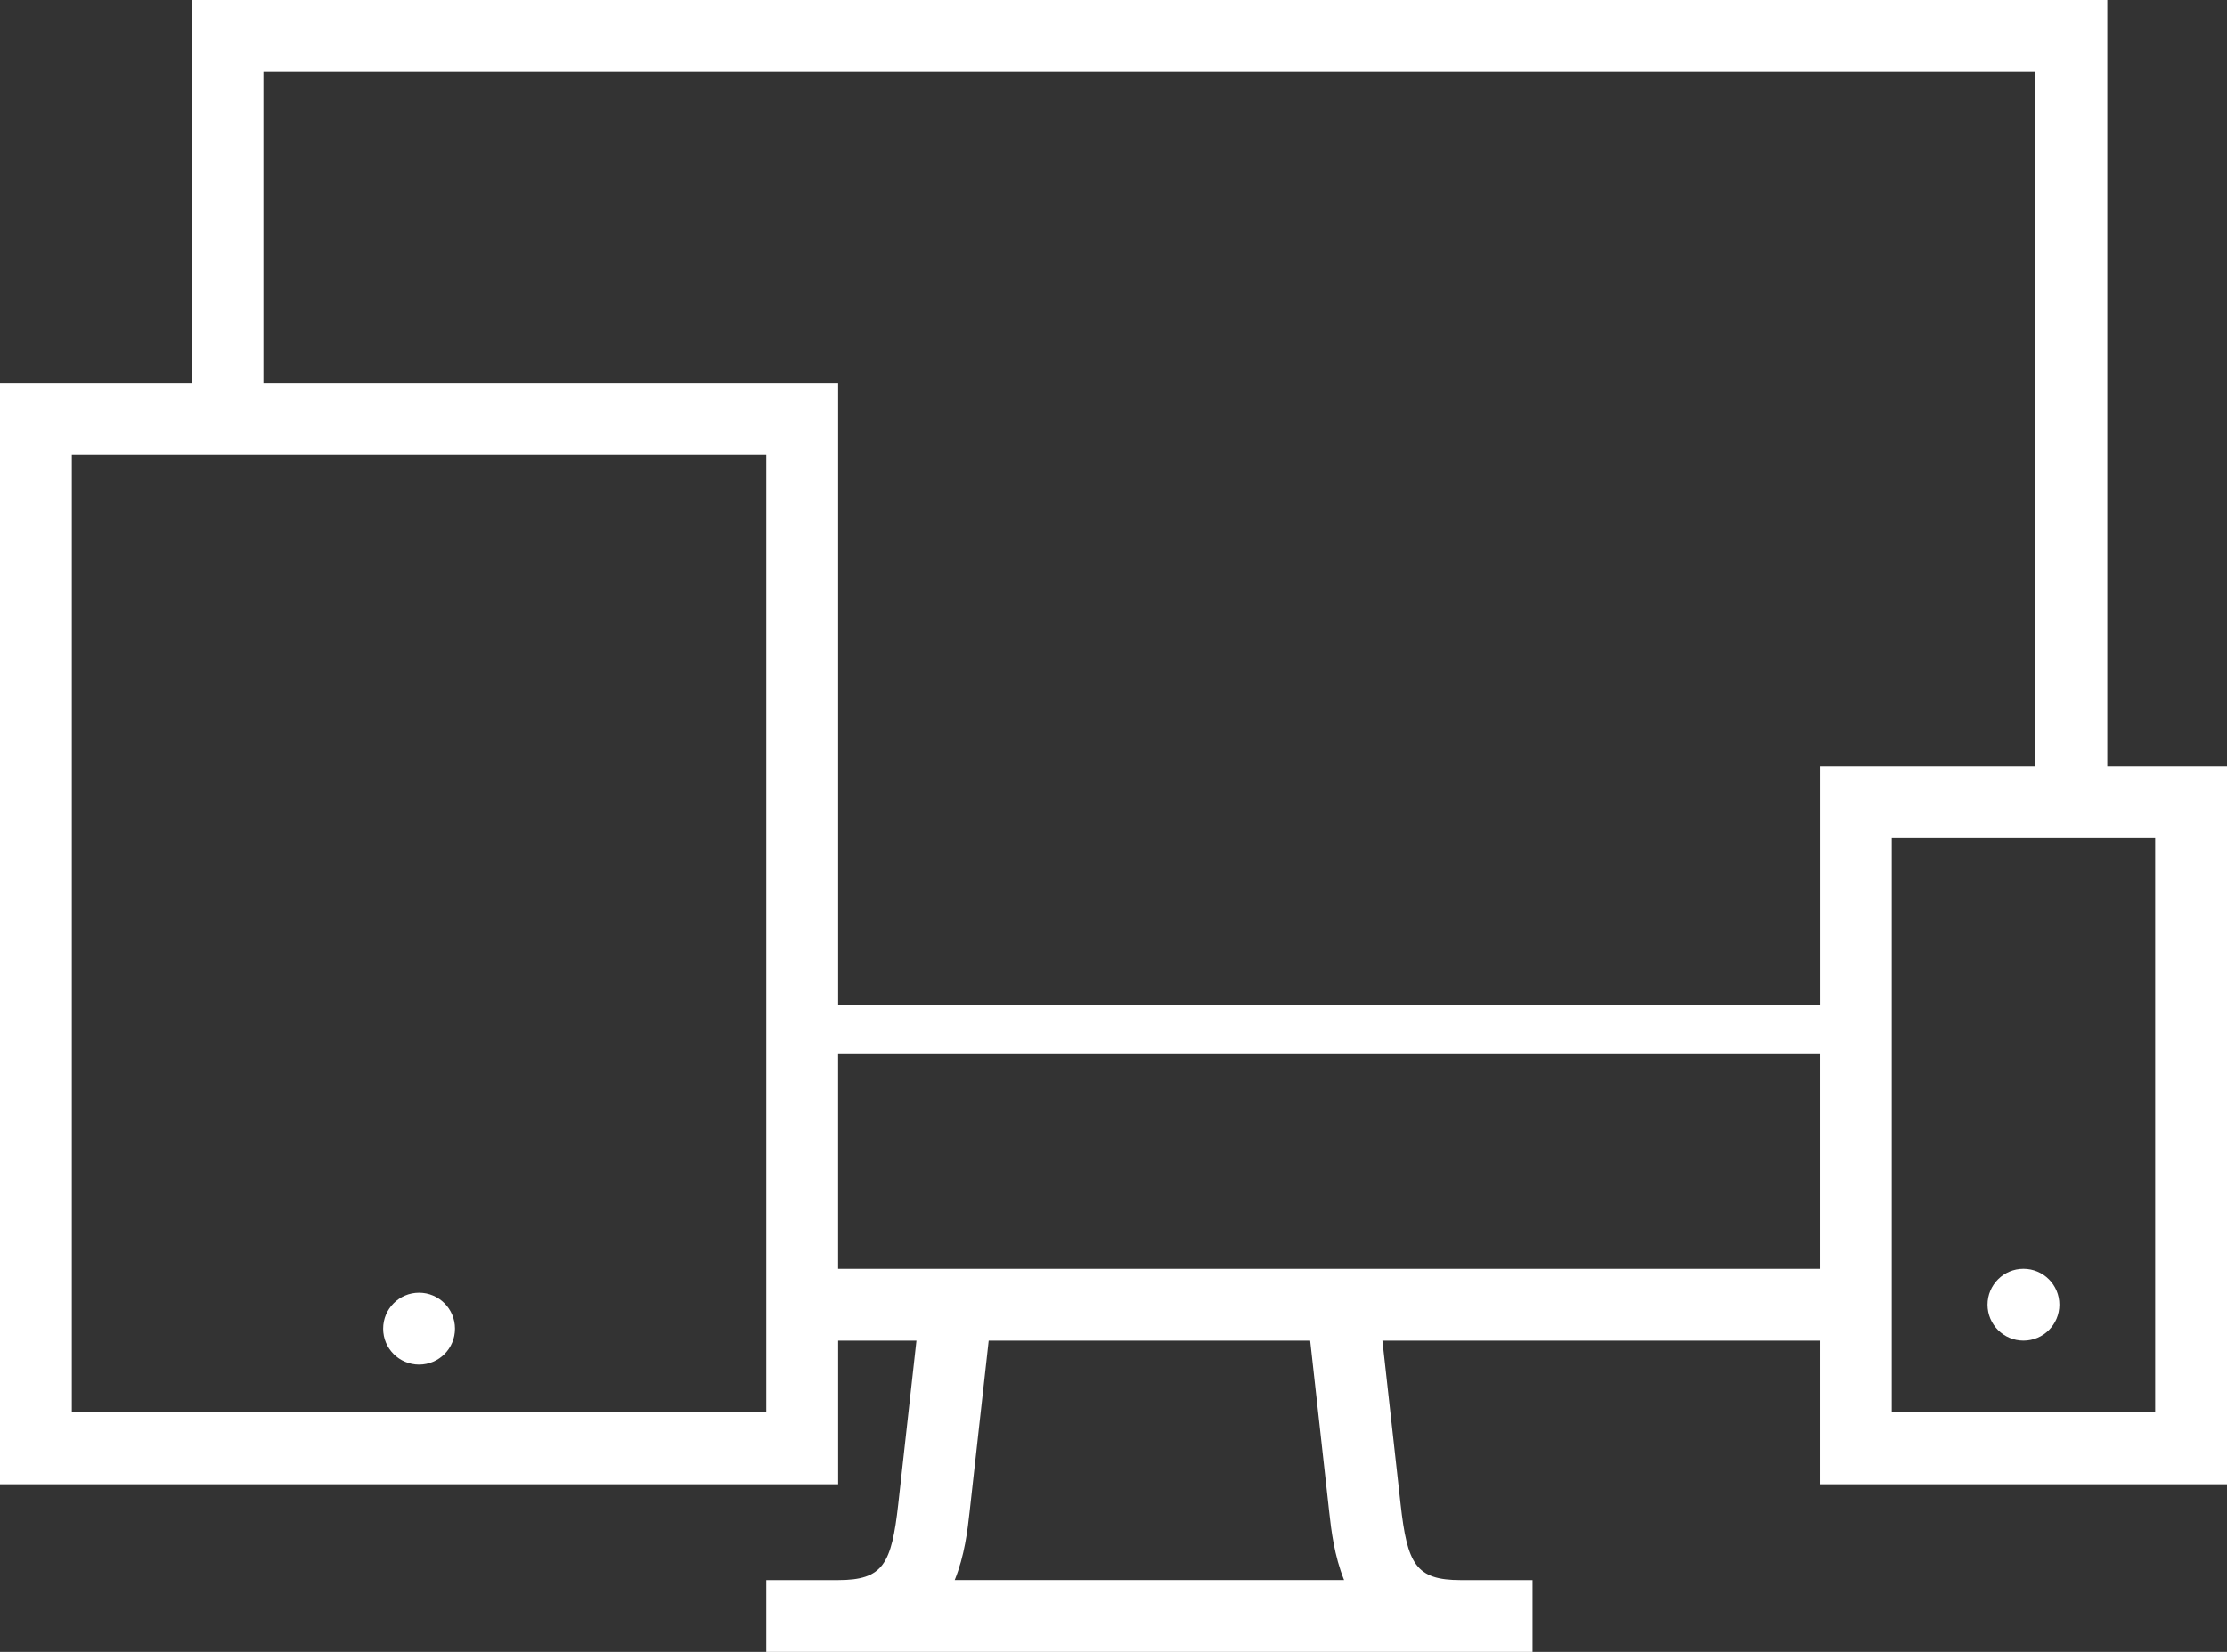
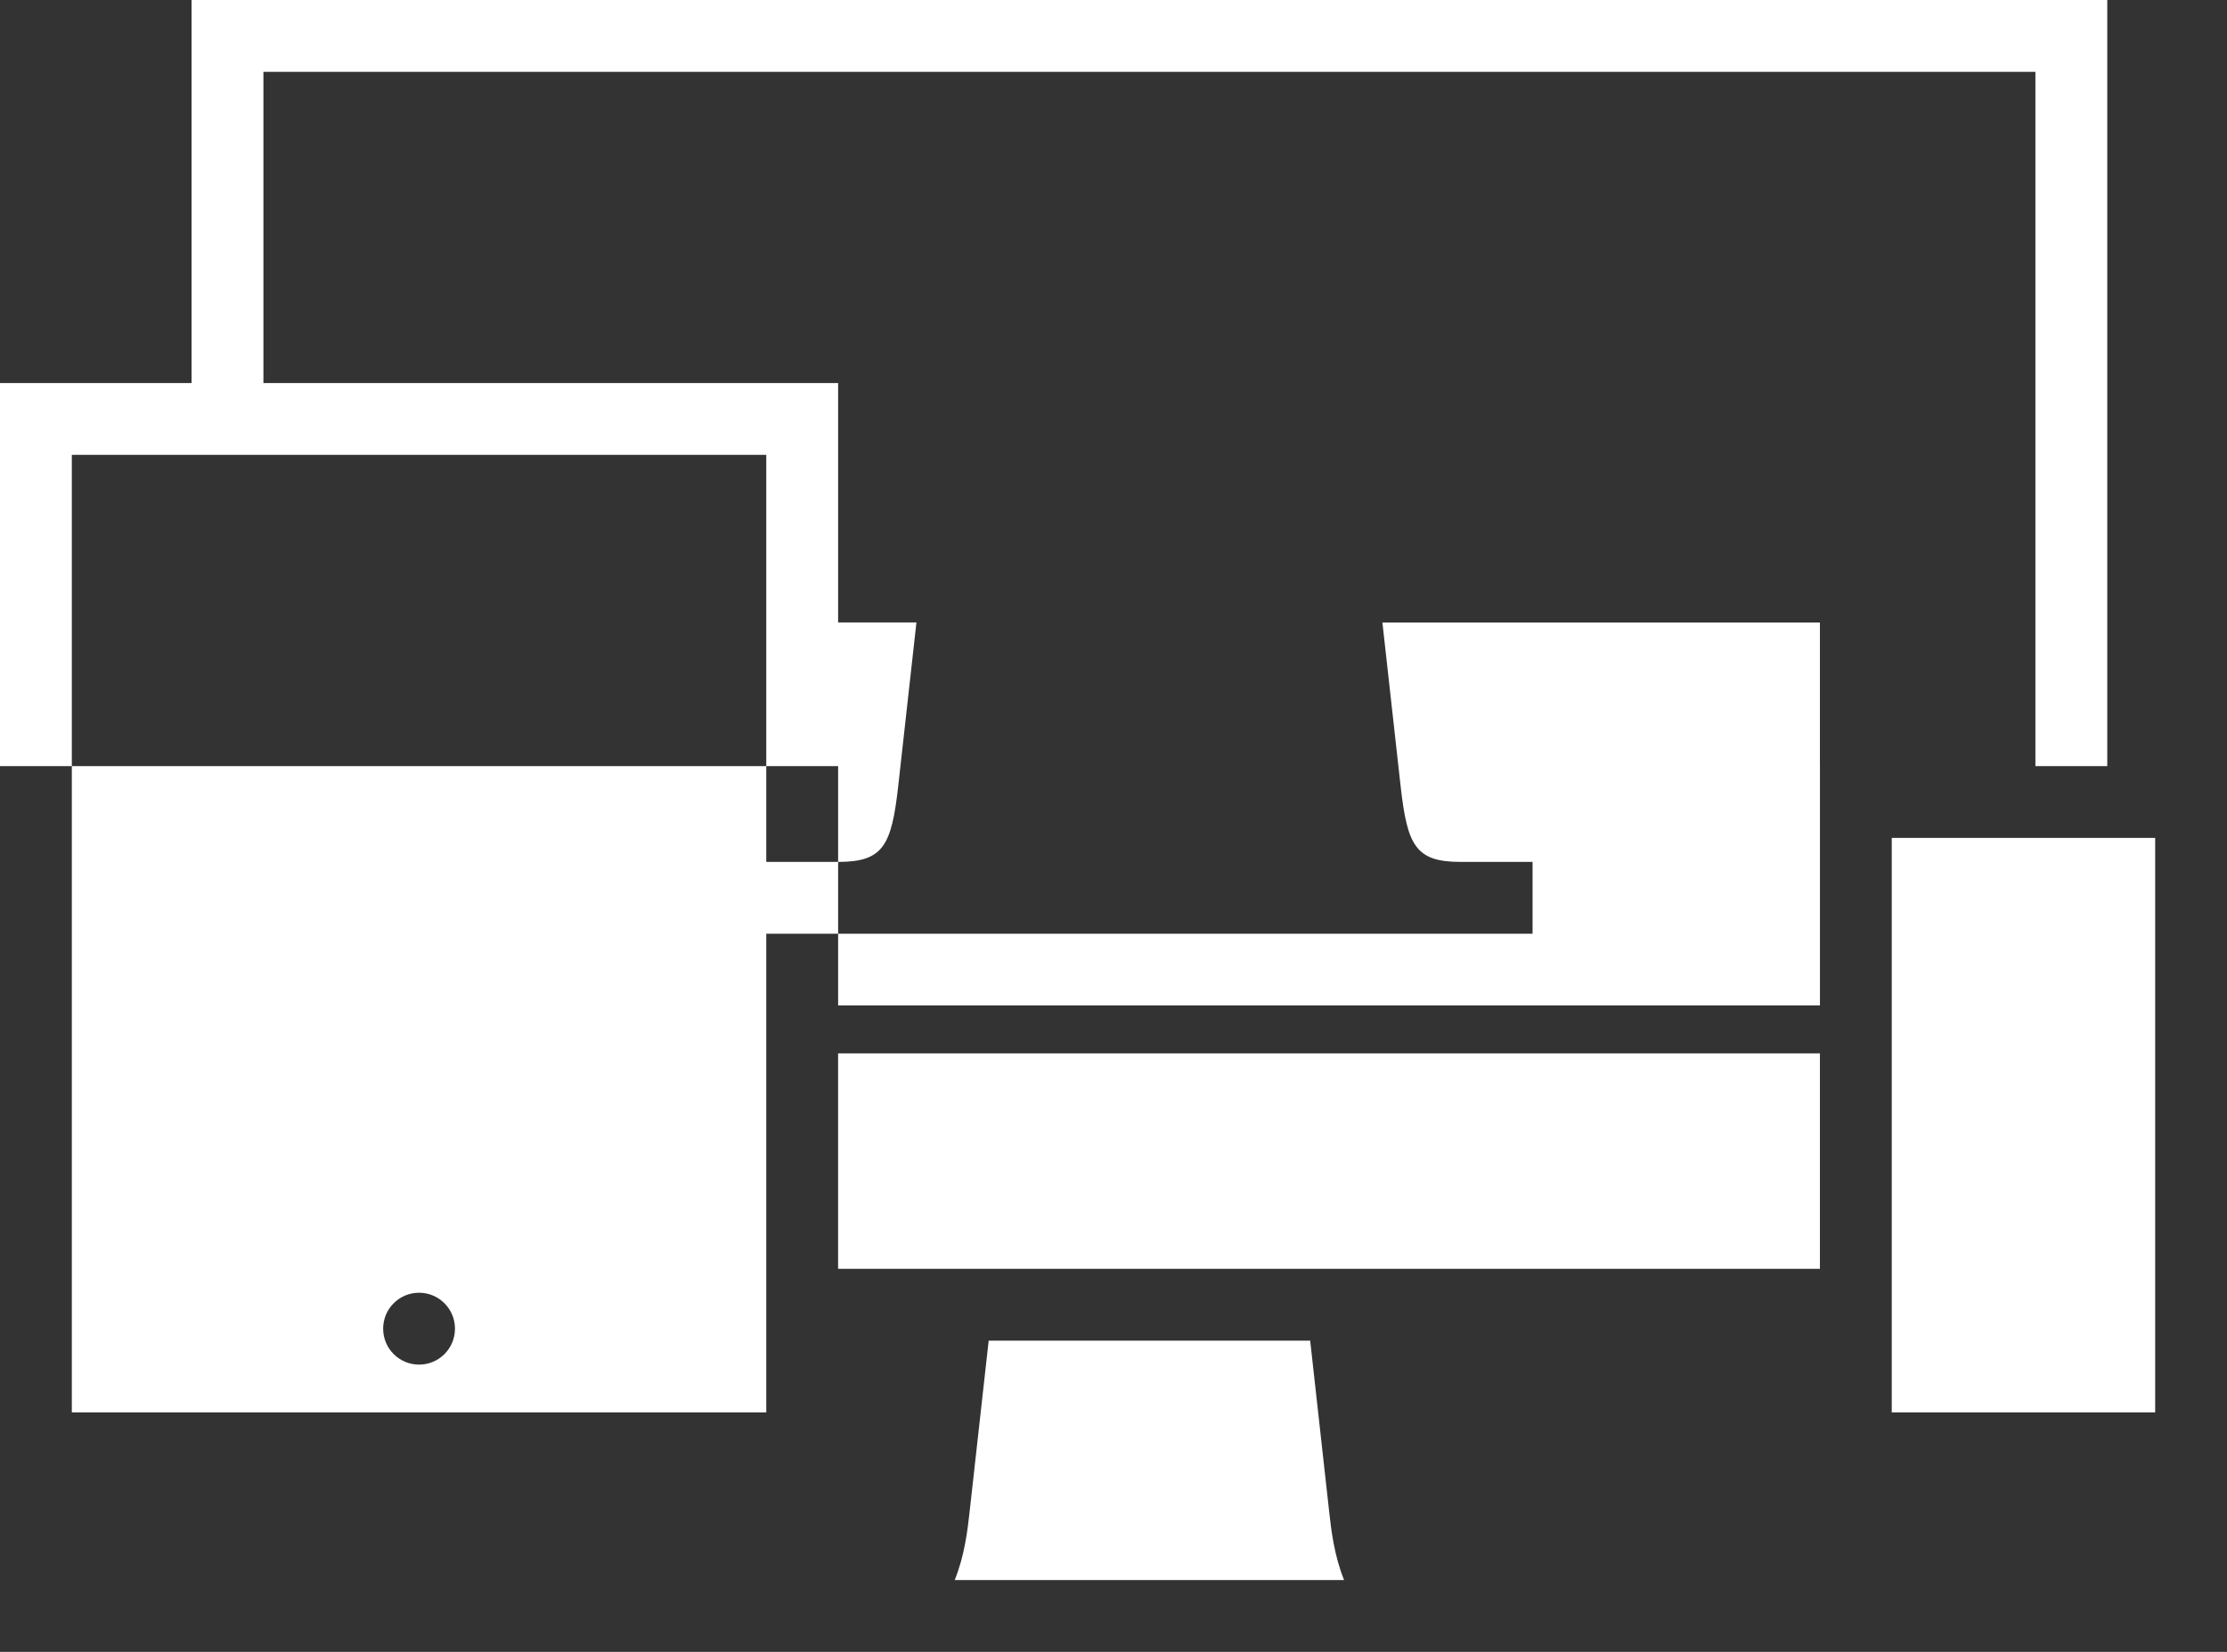
<svg xmlns="http://www.w3.org/2000/svg" width="63" height="46.742" viewBox="0 0.129 63 46.742">
  <rect x="0" y="0.129" width="63" height="46.742" fill="#333333" stroke="none" />
-   <path fill="#FFFFFF" d="M10.839,37.726c0-0.561,0.454-1.017,1.016-1.017c0.562,0,1.016,0.456,1.016,1.017  c0,0.562-0.454,1.017-1.016,1.017C11.292,38.742,10.839,38.287,10.839,37.726z M57.242,38.064c0.563,0,1.016-0.455,1.016-1.016  c0-0.562-0.453-1.017-1.016-1.017s-1.017,0.455-1.017,1.017C56.226,37.609,56.68,38.064,57.242,38.064z M63,21.807v20.322H51.484  v-4.064H39.107l0.515,4.629c0.19,1.688,0.423,2.146,1.7,2.146h2.033v2.032H21.677v-2.032h2.032c1.278,0,1.511-0.458,1.701-2.146  l0.515-4.629h-2.215v4.064H0V10.968h5.419V0.129h54.194v21.678H63z M21.677,13H2.032v27.097h19.645V13z M38.023,44.839  c-0.279-0.69-0.364-1.413-0.42-1.919l-0.539-4.855h-9.095l-0.541,4.855c-0.056,0.506-0.14,1.229-0.42,1.919H38.023z M51.484,29.936  H23.709v6.097h27.775V29.936z M51.484,21.807h6.096V2.161H7.452v8.807h16.258V28.58h27.775V21.807z M60.968,23.839h-7.452v16.258  h7.452V23.839z" />
+   <path fill="#FFFFFF" d="M10.839,37.726c0-0.561,0.454-1.017,1.016-1.017c0.562,0,1.016,0.456,1.016,1.017  c0,0.562-0.454,1.017-1.016,1.017C11.292,38.742,10.839,38.287,10.839,37.726z M57.242,38.064c0.563,0,1.016-0.455,1.016-1.016  c0-0.562-0.453-1.017-1.016-1.017s-1.017,0.455-1.017,1.017C56.226,37.609,56.68,38.064,57.242,38.064z M63,21.807H51.484  v-4.064H39.107l0.515,4.629c0.19,1.688,0.423,2.146,1.7,2.146h2.033v2.032H21.677v-2.032h2.032c1.278,0,1.511-0.458,1.701-2.146  l0.515-4.629h-2.215v4.064H0V10.968h5.419V0.129h54.194v21.678H63z M21.677,13H2.032v27.097h19.645V13z M38.023,44.839  c-0.279-0.69-0.364-1.413-0.42-1.919l-0.539-4.855h-9.095l-0.541,4.855c-0.056,0.506-0.14,1.229-0.42,1.919H38.023z M51.484,29.936  H23.709v6.097h27.775V29.936z M51.484,21.807h6.096V2.161H7.452v8.807h16.258V28.58h27.775V21.807z M60.968,23.839h-7.452v16.258  h7.452V23.839z" />
</svg>